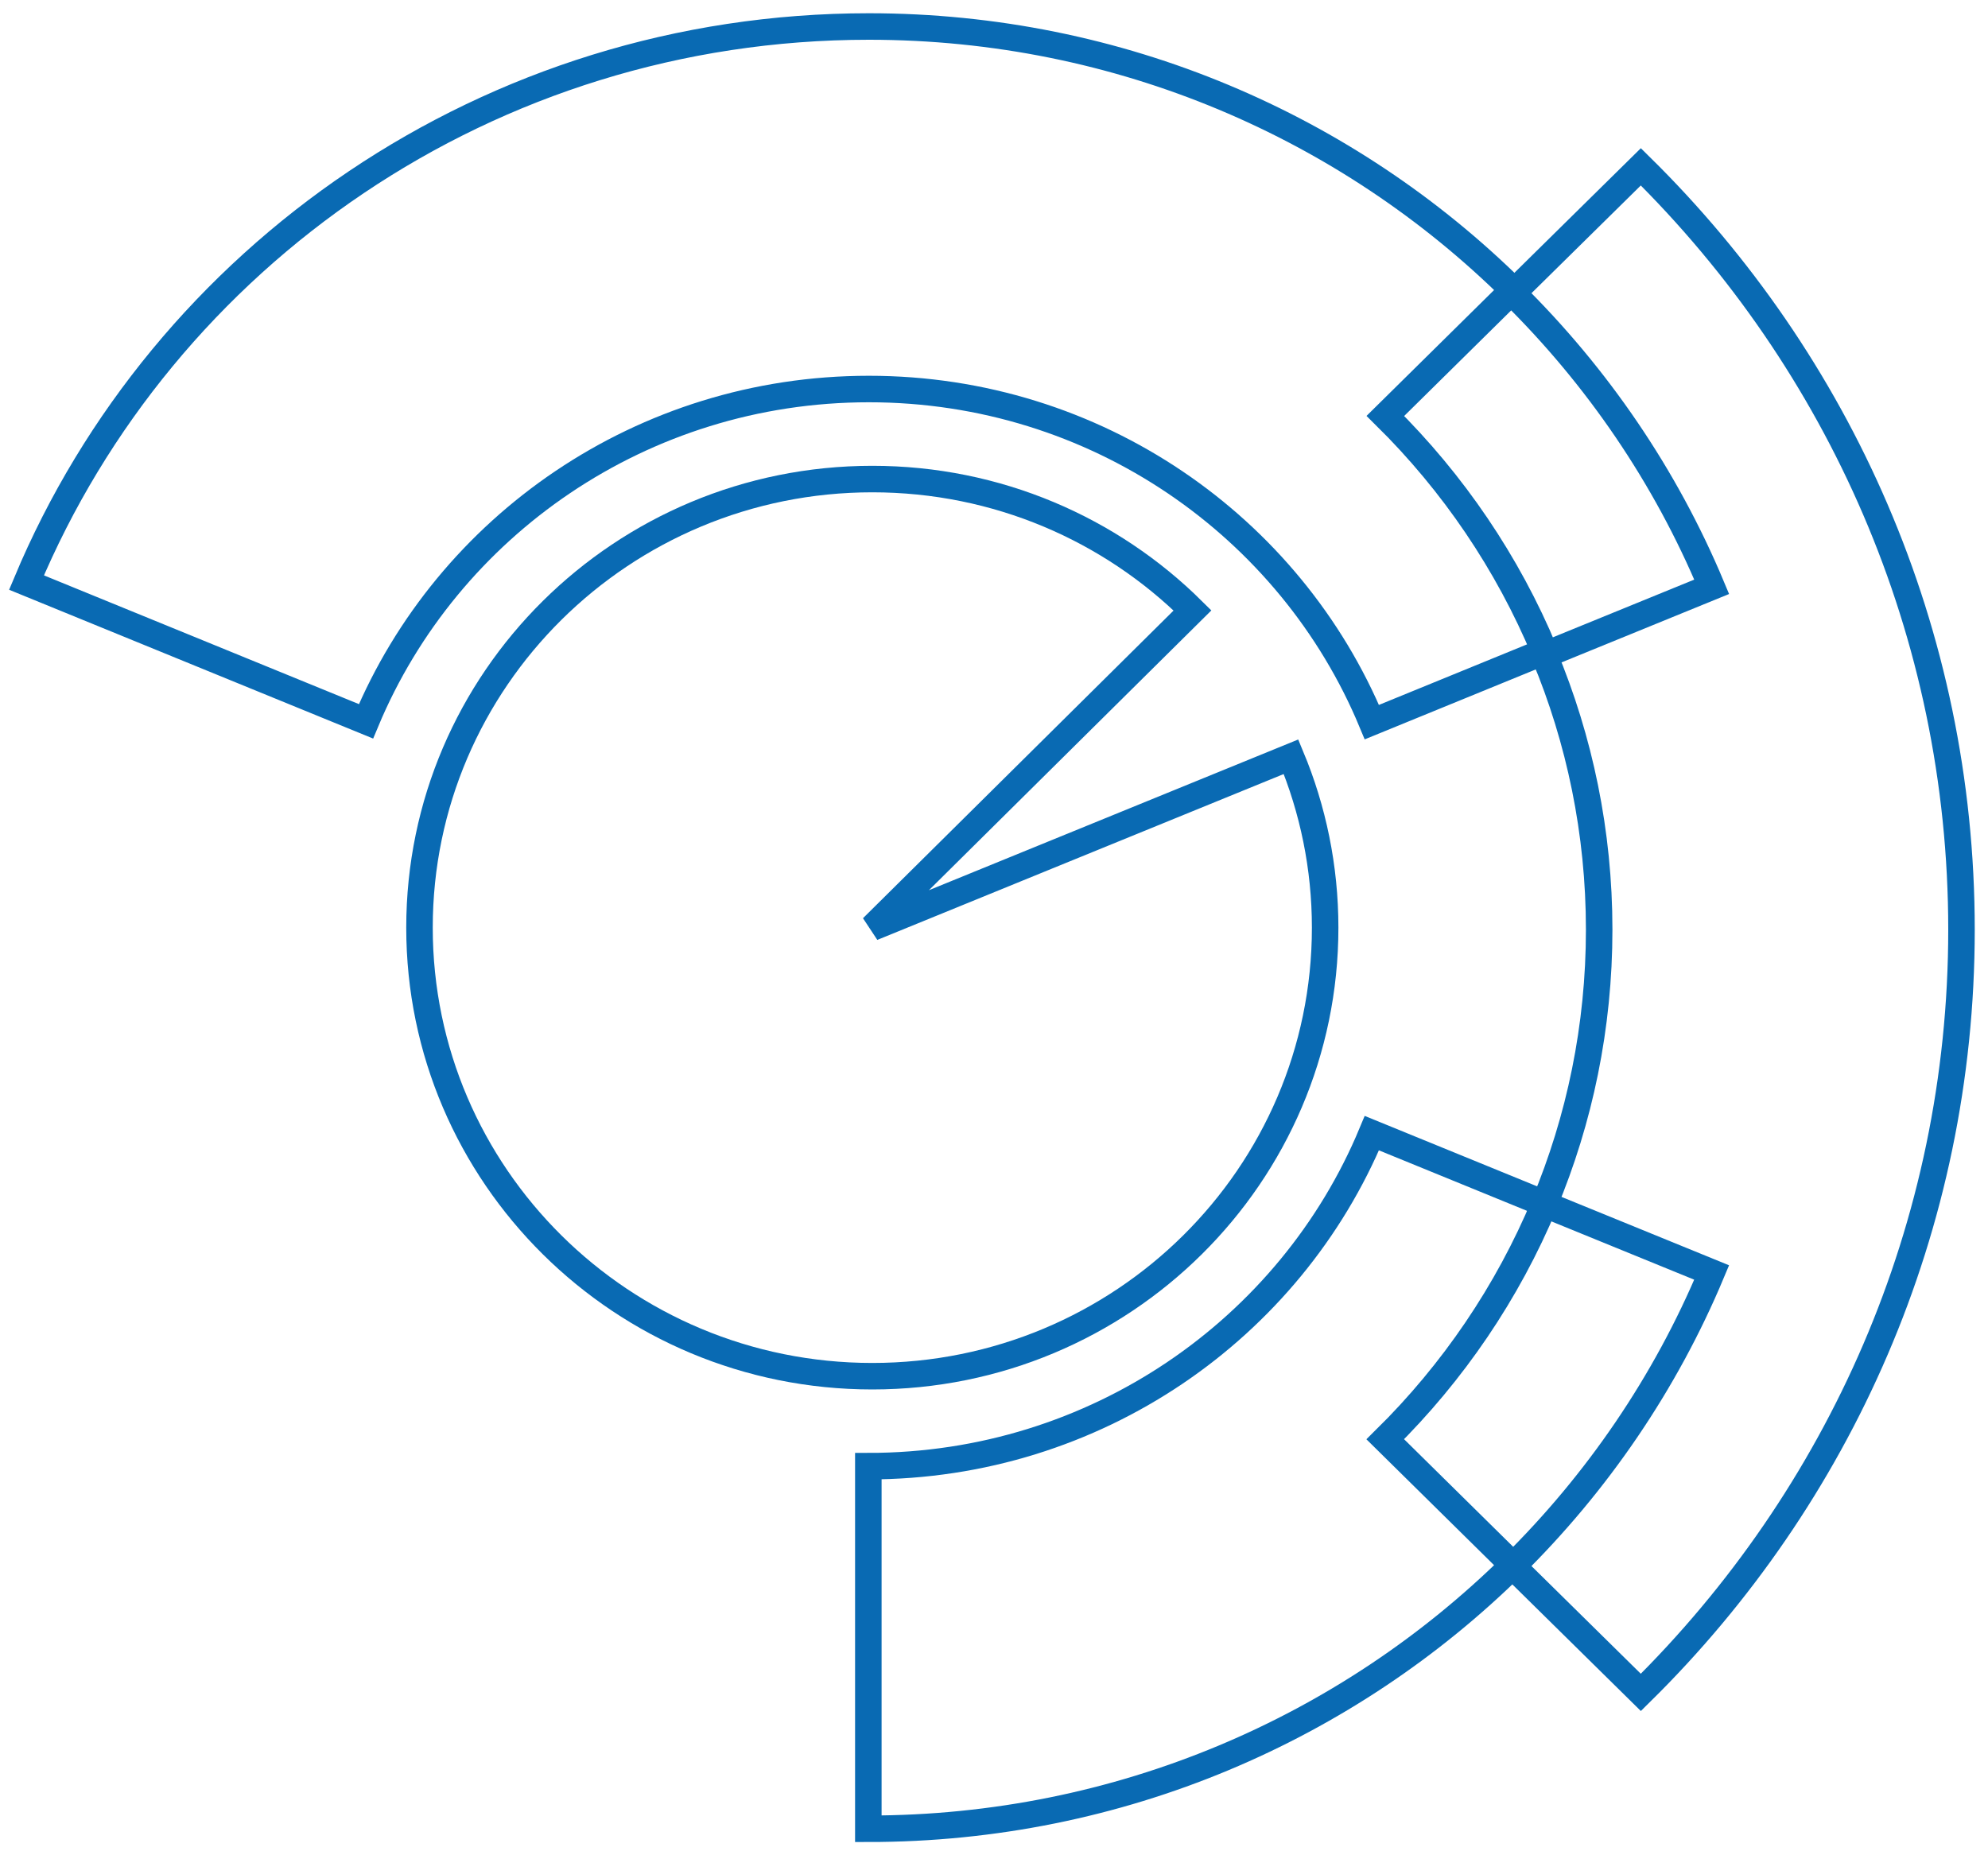
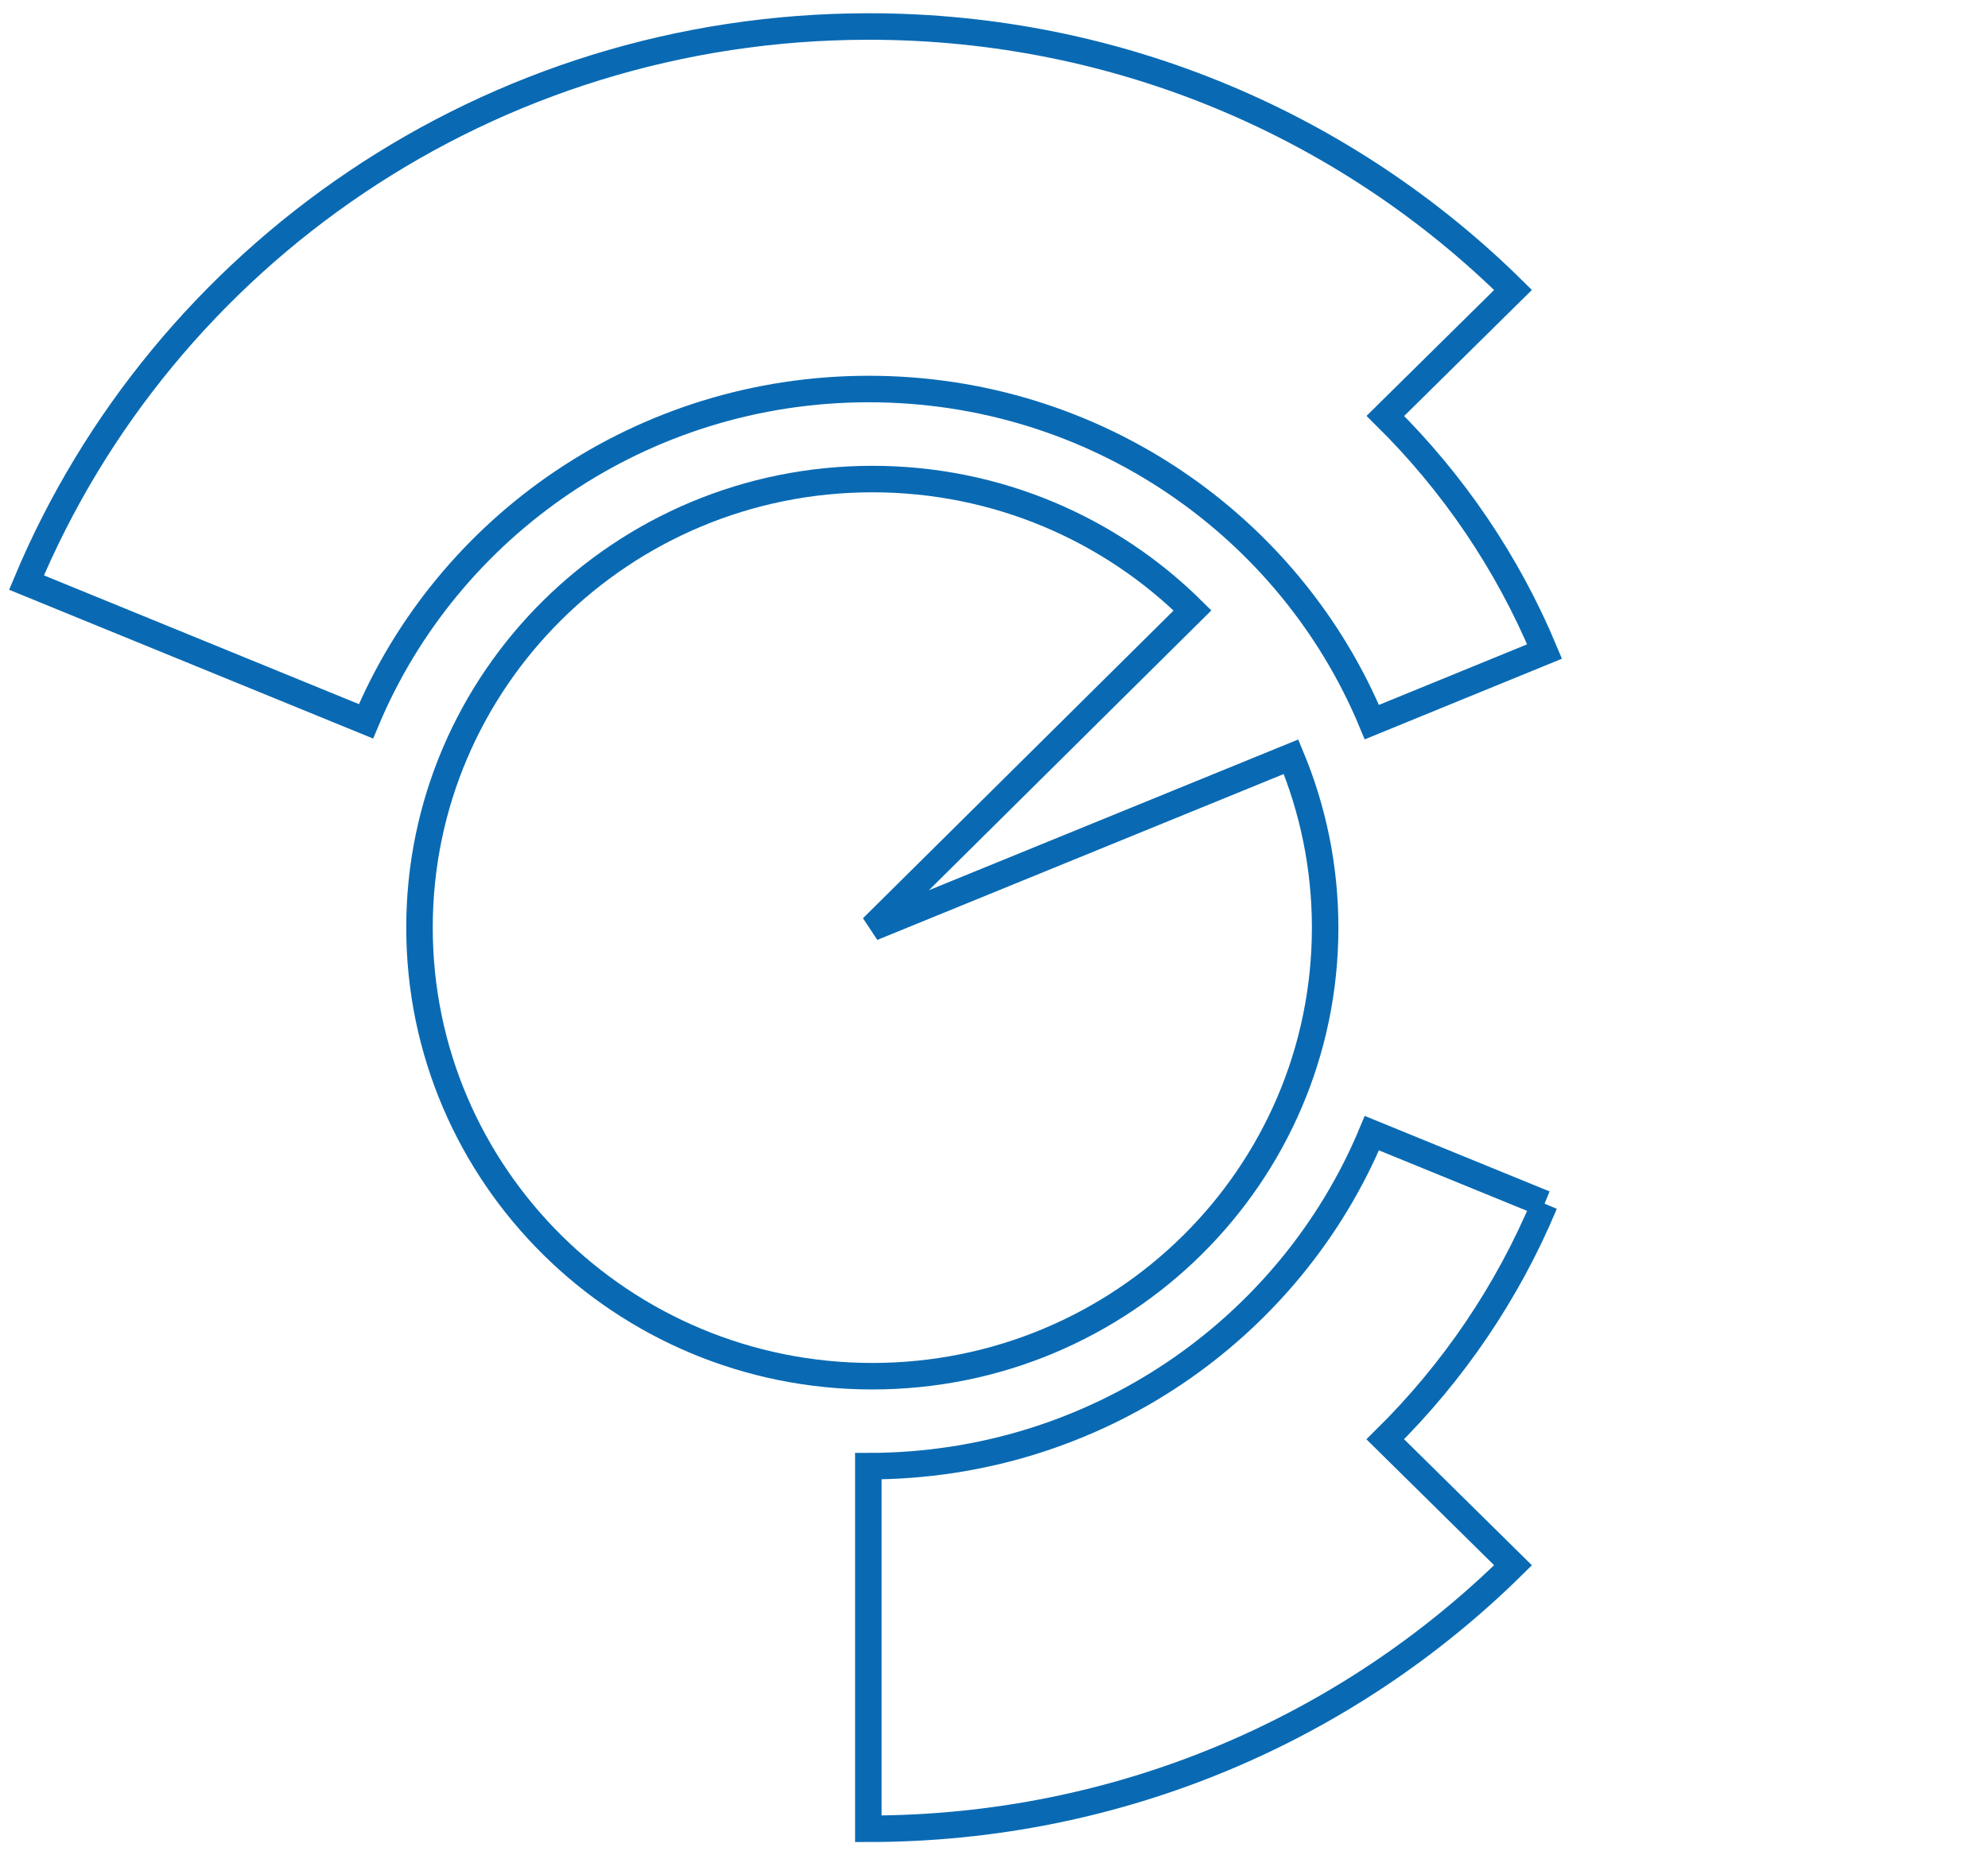
<svg xmlns="http://www.w3.org/2000/svg" width="75" height="70" viewBox="0 0 75 70" fill="none">
  <path fill-rule="evenodd" clip-rule="evenodd" d="M32.909 35L44.989 23.032C41.898 19.969 37.627 18.075 32.909 18.075C23.474 18.075 15.826 25.652 15.826 35C15.826 44.348 23.474 51.925 32.909 51.925C42.344 51.925 49.993 44.348 49.993 35C49.993 32.716 49.533 30.539 48.706 28.552L32.909 35Z" stroke="#096AB3" />
-   <path d="M74 35.075C74 23.835 69.377 13.659 61.903 6.294L57.067 11.06C60.258 14.205 62.829 17.962 64.576 22.14L58.261 24.718C59.594 27.911 60.331 31.408 60.331 35.075C60.331 38.743 59.594 42.241 58.259 45.434L64.575 48.012C62.827 52.189 60.257 55.945 57.067 59.09L61.903 63.855C69.377 56.49 74 46.314 74 35.075" stroke="#096AB3" />
  <path fill-rule="evenodd" clip-rule="evenodd" d="M57.081 10.94C50.861 4.8 42.271 1 32.779 1C18.441 1 6.155 9.666 1 21.98L13.808 27.216C16.88 19.859 24.215 14.678 32.779 14.678C41.353 14.678 48.691 19.873 51.755 27.246L58.271 24.582C56.874 21.231 54.82 18.215 52.265 15.693L57.081 10.94Z" stroke="#096AB3" />
  <path d="M58.271 45.416L51.755 42.754C48.686 50.126 41.339 55.319 32.759 55.319V69C42.259 69 50.856 65.199 57.081 59.058L52.261 54.304C54.818 51.782 56.873 48.767 58.271 45.416" stroke="#096AB3" />
</svg>